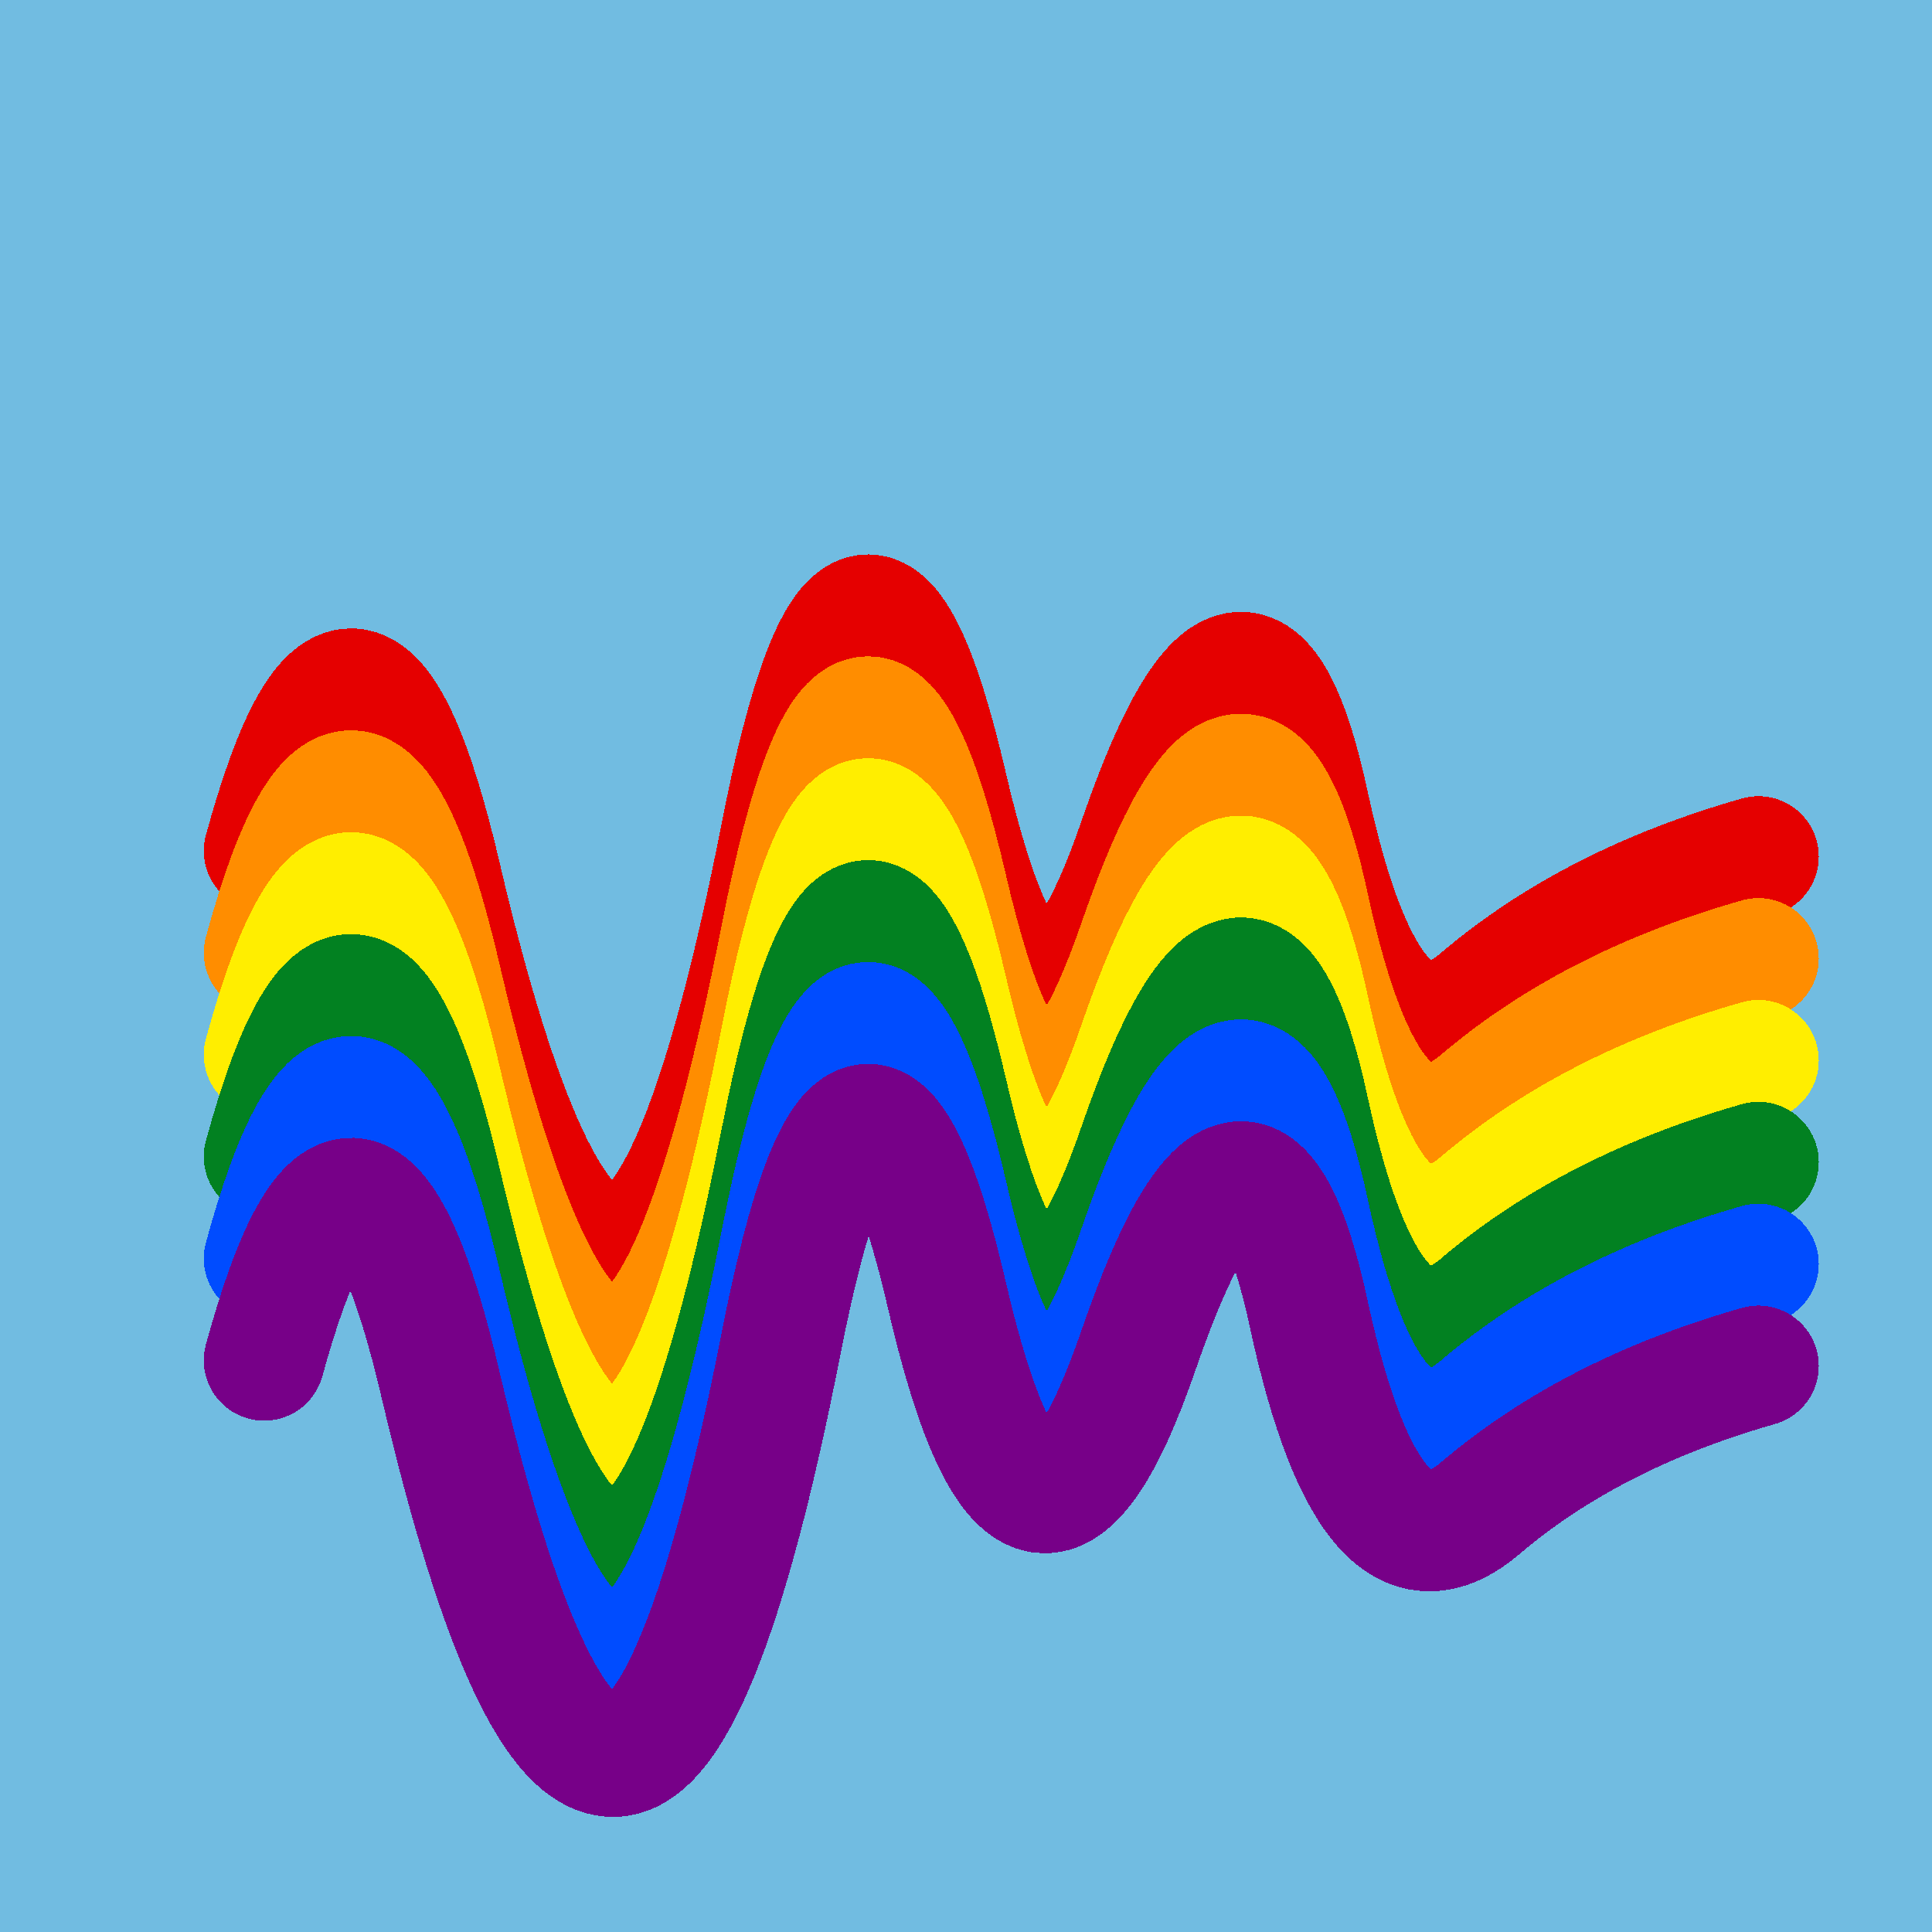
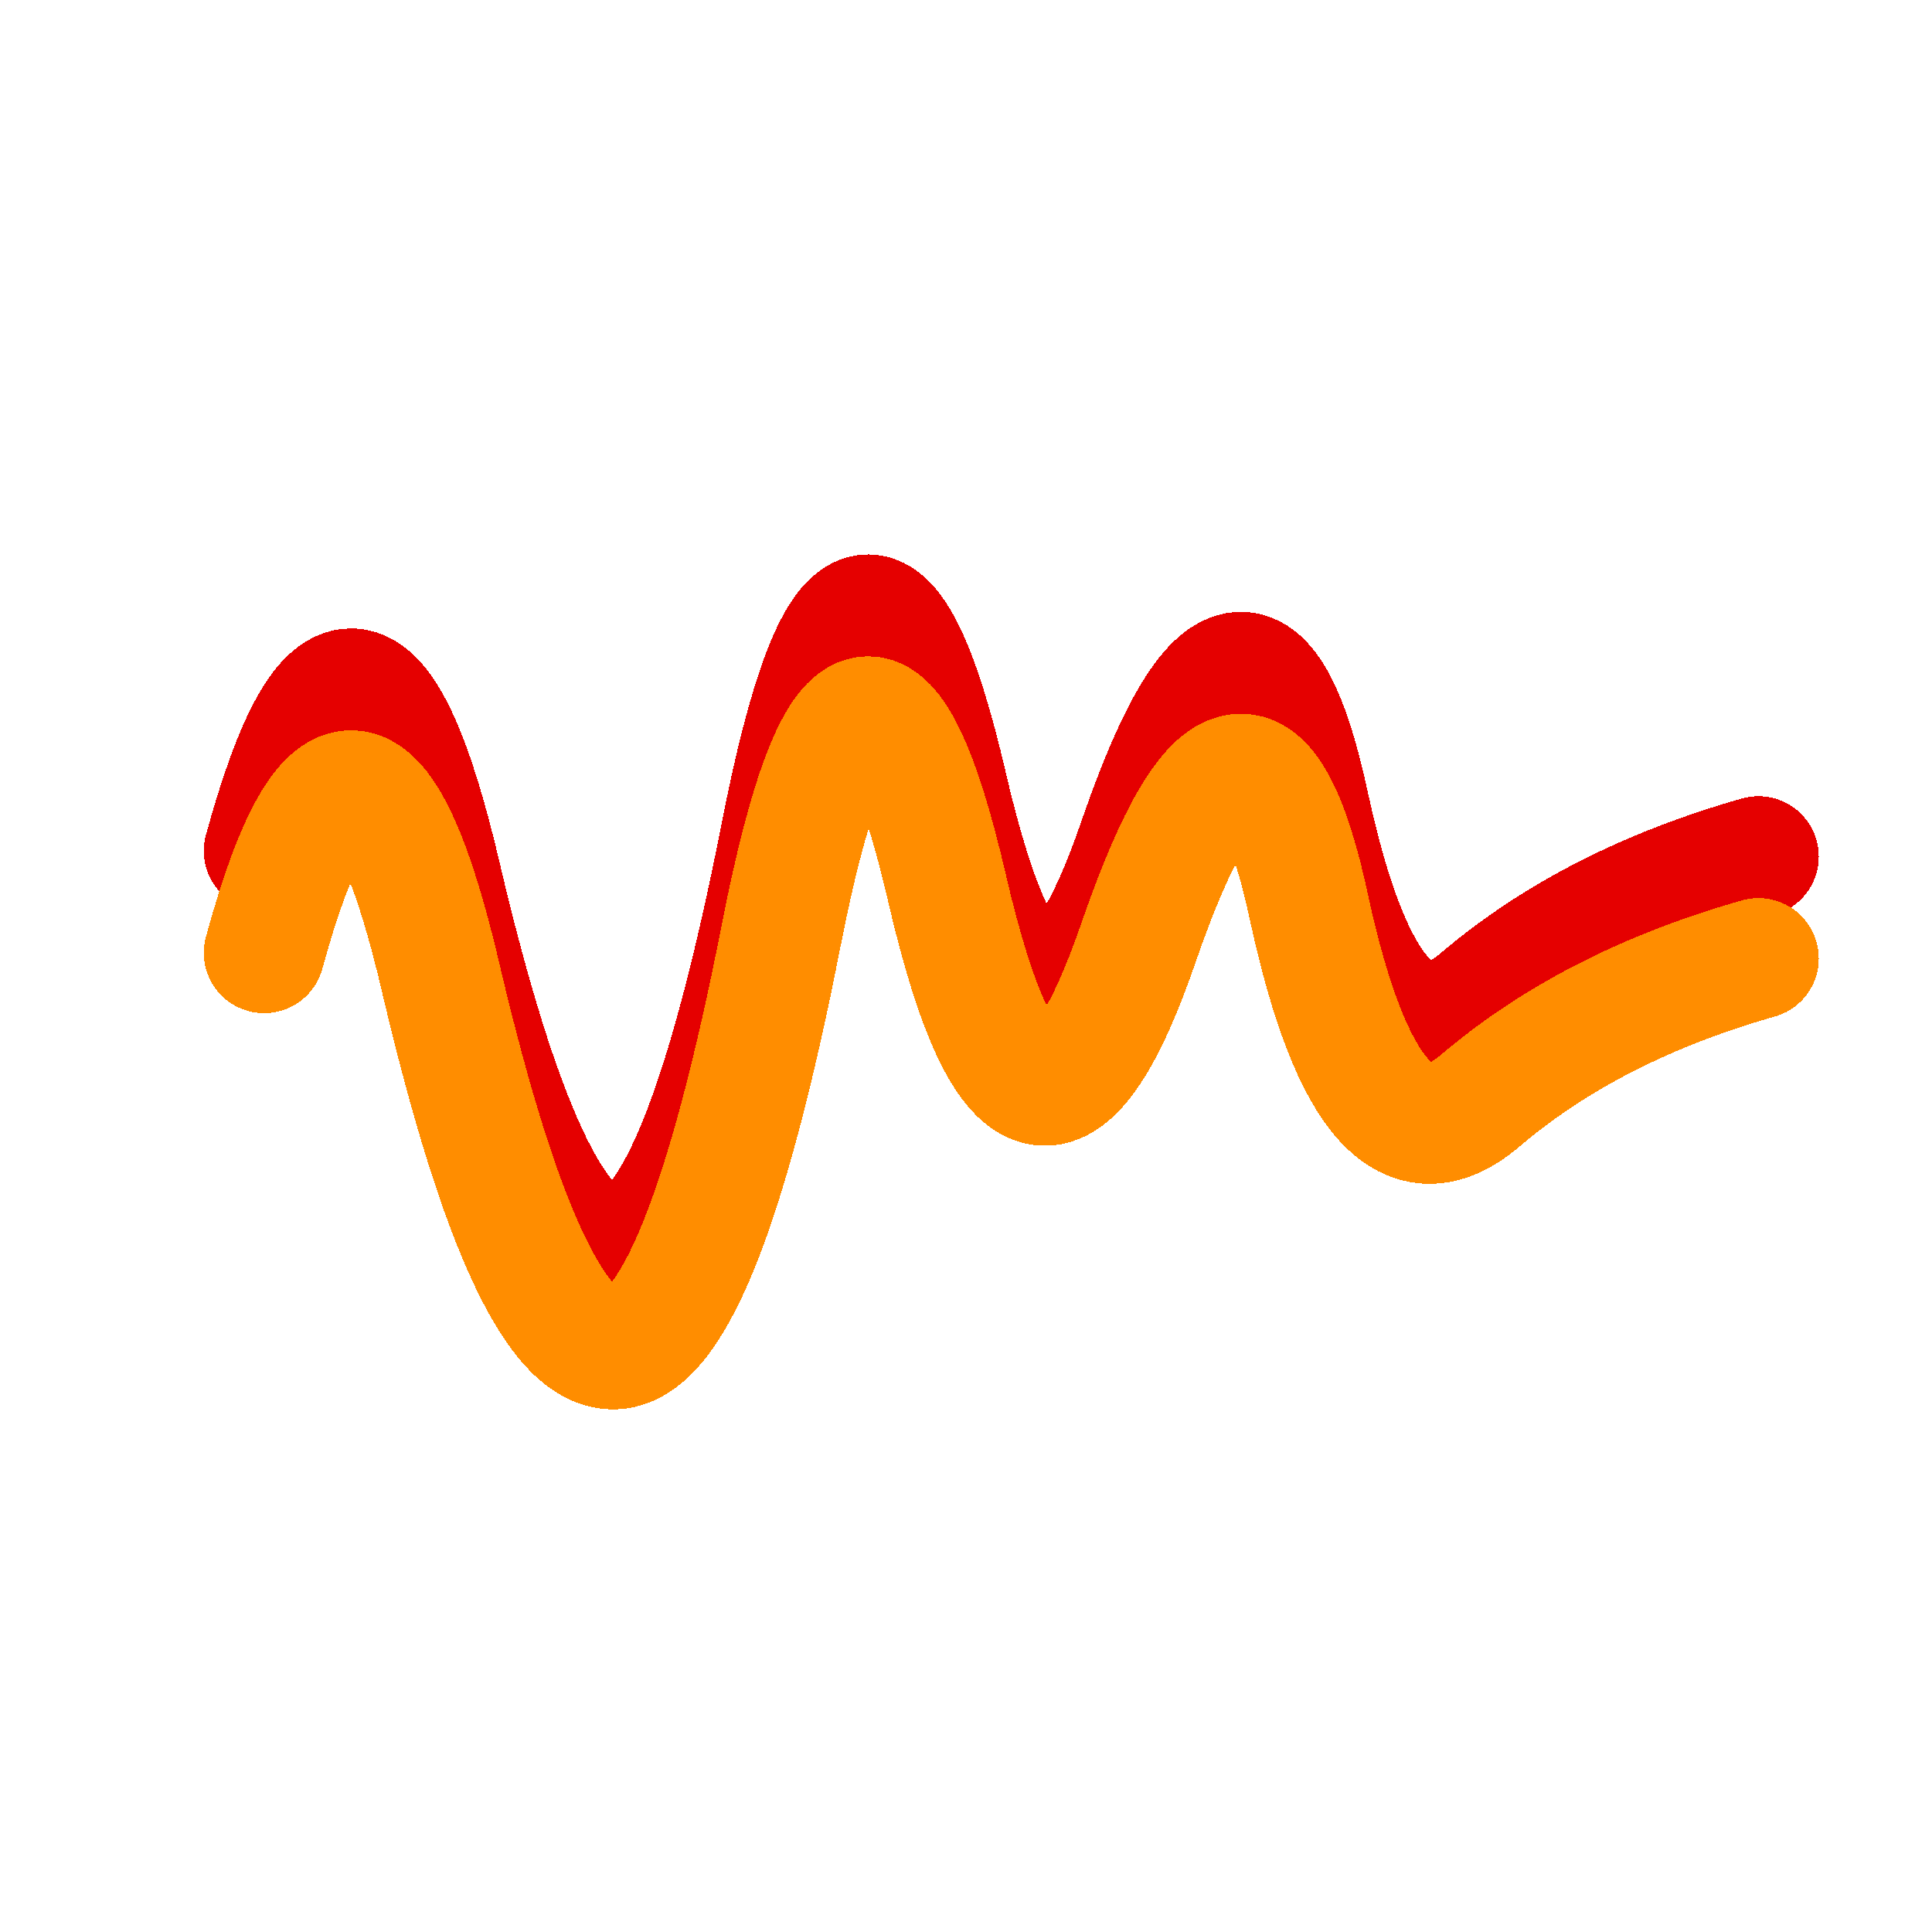
<svg xmlns="http://www.w3.org/2000/svg" width="1024" height="1024" viewBox="0 0 1024 1024" shape-rendering="crispEdges">
-   <rect width="1024" height="1024" fill="#71BCE1" />
  <path d="M140,451 Q189,272,234,466,280,661,325,661,371,661,414,442,457,223,502,417,547,611,604,444,662,277,694,428,727,579,785,529,844,479,932,454" fill="transparent" stroke="#E50000" stroke-width="64" stroke-linecap="round" transform="translate(0,0)" />
  <path d="M140,451 Q189,272,234,466,280,661,325,661,371,661,414,442,457,223,502,417,547,611,604,444,662,277,694,428,727,579,785,529,844,479,932,454" fill="transparent" stroke="#FF8D00" stroke-width="64" stroke-linecap="round" transform="translate(0,54)" />
-   <path d="M140,451 Q189,272,234,466,280,661,325,661,371,661,414,442,457,223,502,417,547,611,604,444,662,277,694,428,727,579,785,529,844,479,932,454" fill="transparent" stroke="#FFEE00" stroke-width="64" stroke-linecap="round" transform="translate(0,108)" />
-   <path d="M140,451 Q189,272,234,466,280,661,325,661,371,661,414,442,457,223,502,417,547,611,604,444,662,277,694,428,727,579,785,529,844,479,932,454" fill="transparent" stroke="#028121" stroke-width="64" stroke-linecap="round" transform="translate(0,162)" />
-   <path d="M140,451 Q189,272,234,466,280,661,325,661,371,661,414,442,457,223,502,417,547,611,604,444,662,277,694,428,727,579,785,529,844,479,932,454" fill="transparent" stroke="#004CFF" stroke-width="64" stroke-linecap="round" transform="translate(0,216)" />
-   <path d="M140,451 Q189,272,234,466,280,661,325,661,371,661,414,442,457,223,502,417,547,611,604,444,662,277,694,428,727,579,785,529,844,479,932,454" fill="transparent" stroke="#770088" stroke-width="64" stroke-linecap="round" transform="translate(0,270)" />
</svg>